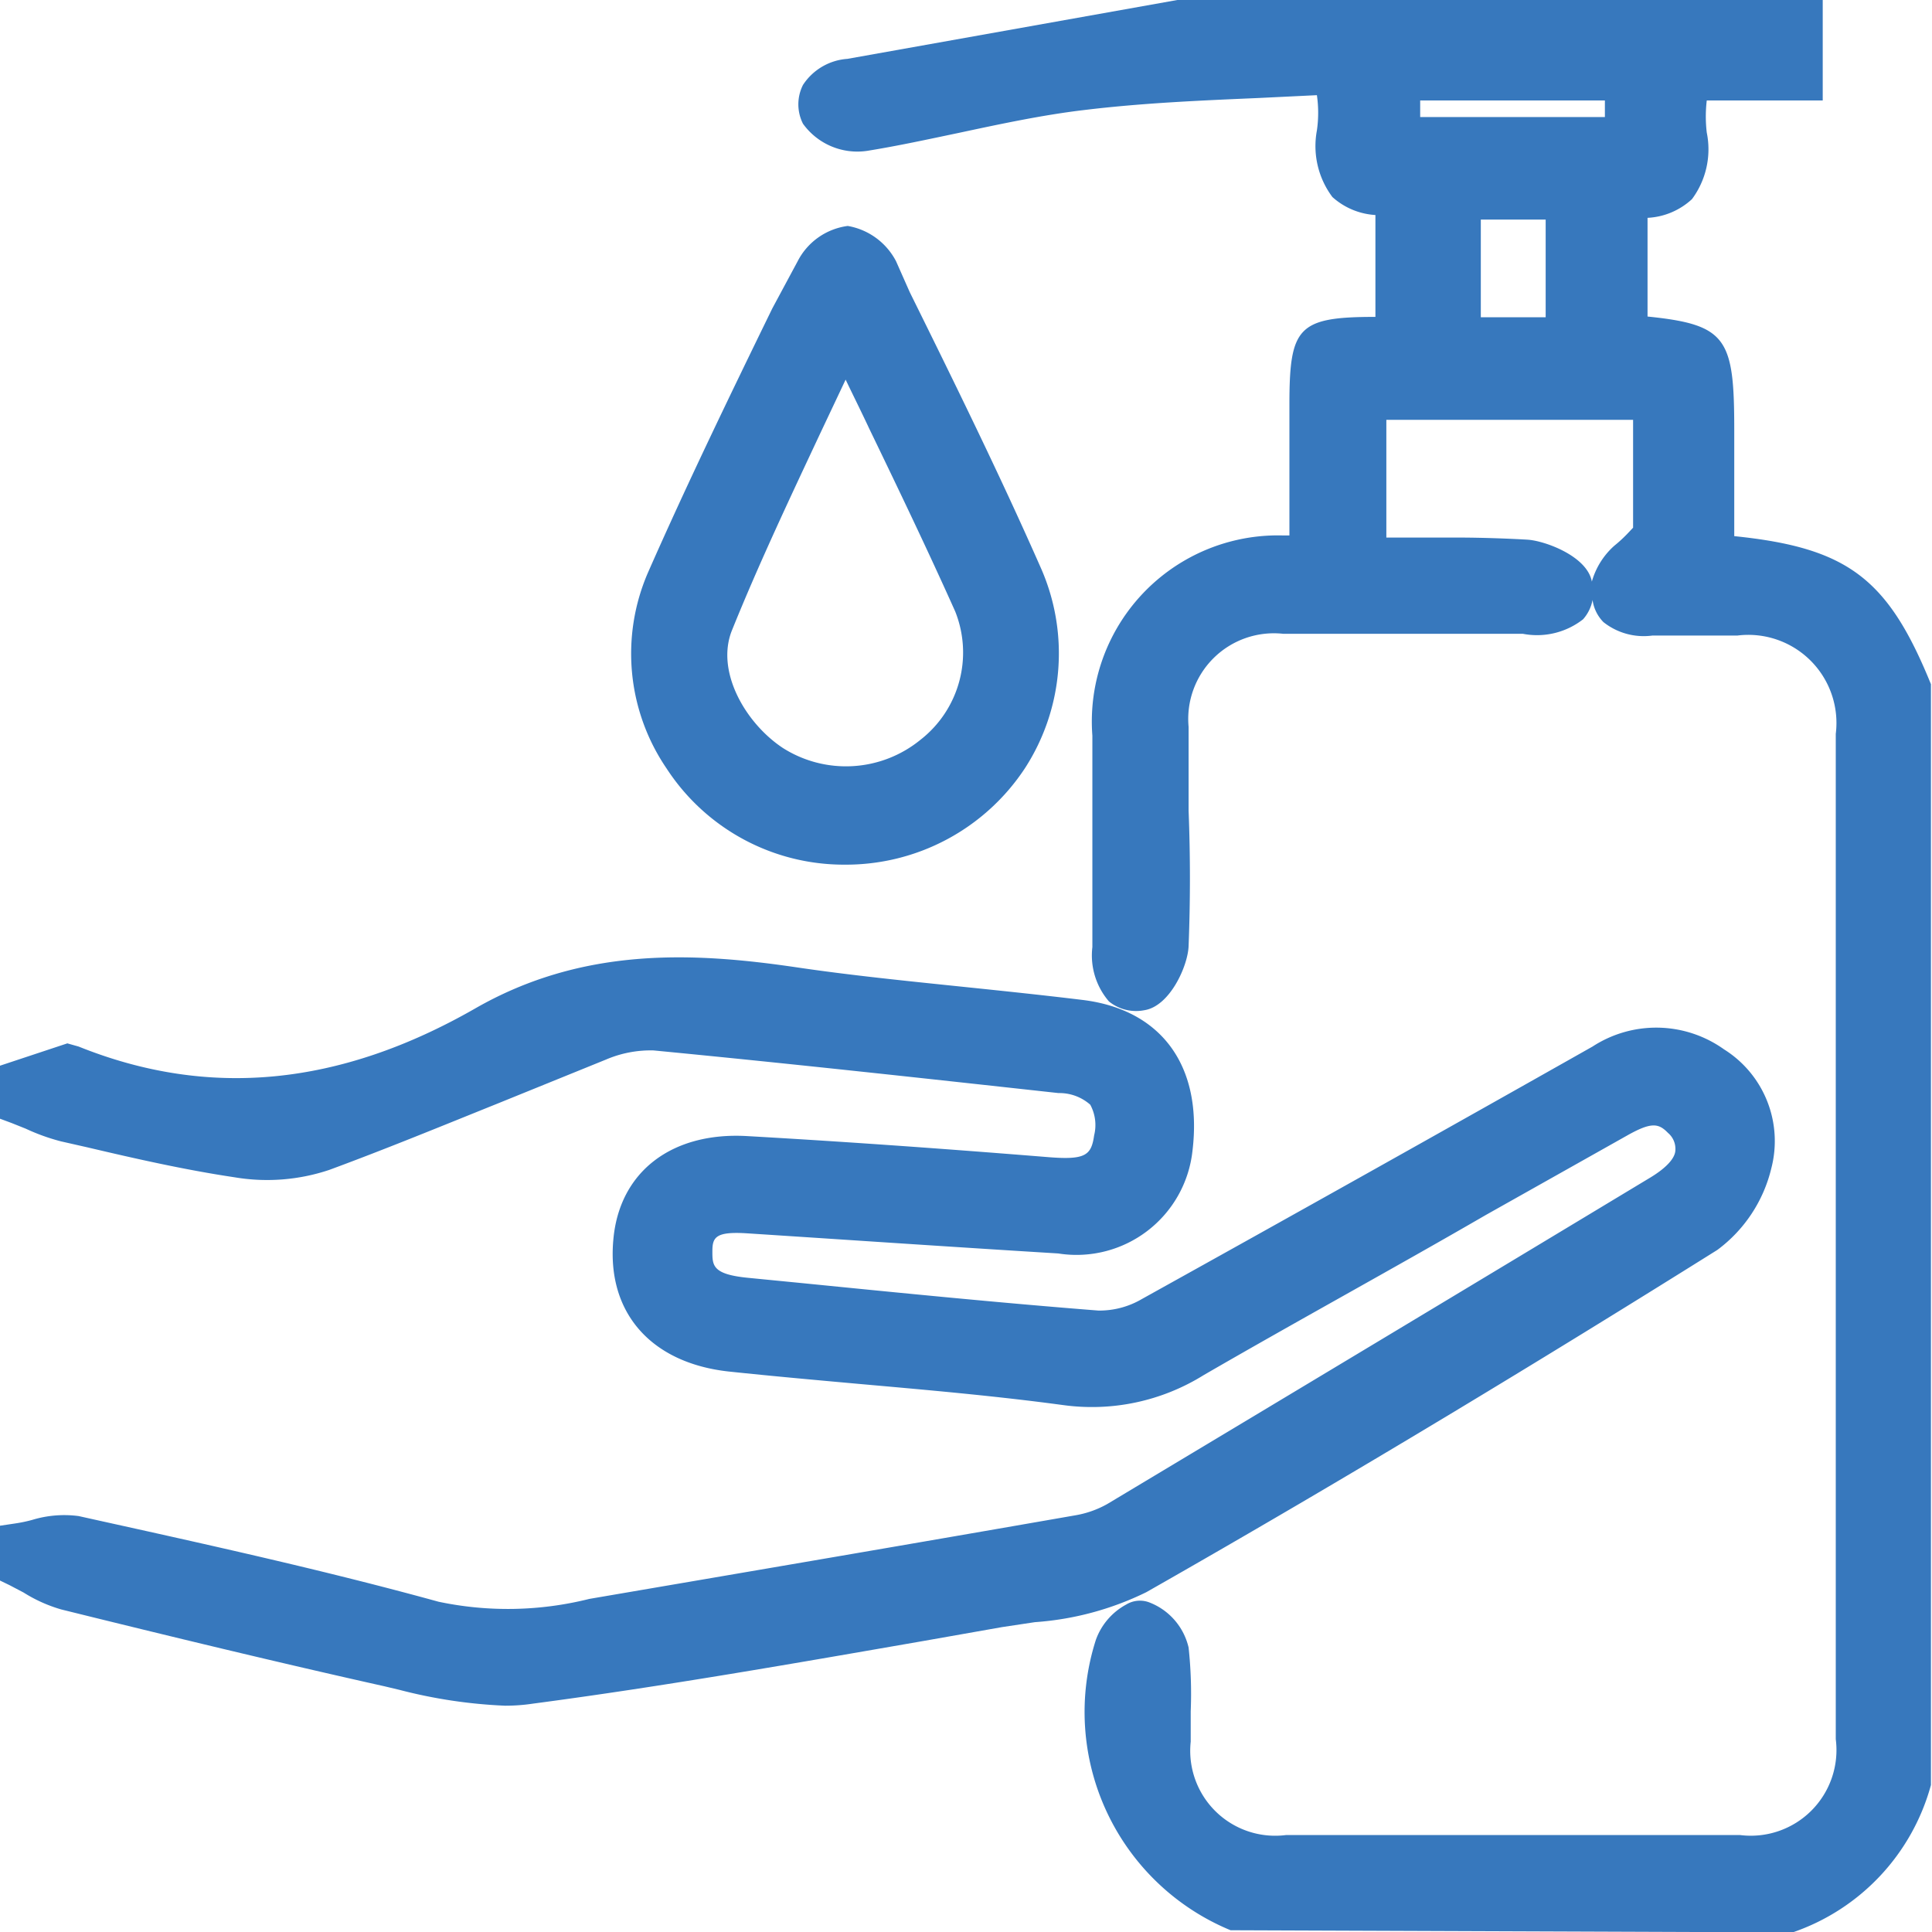
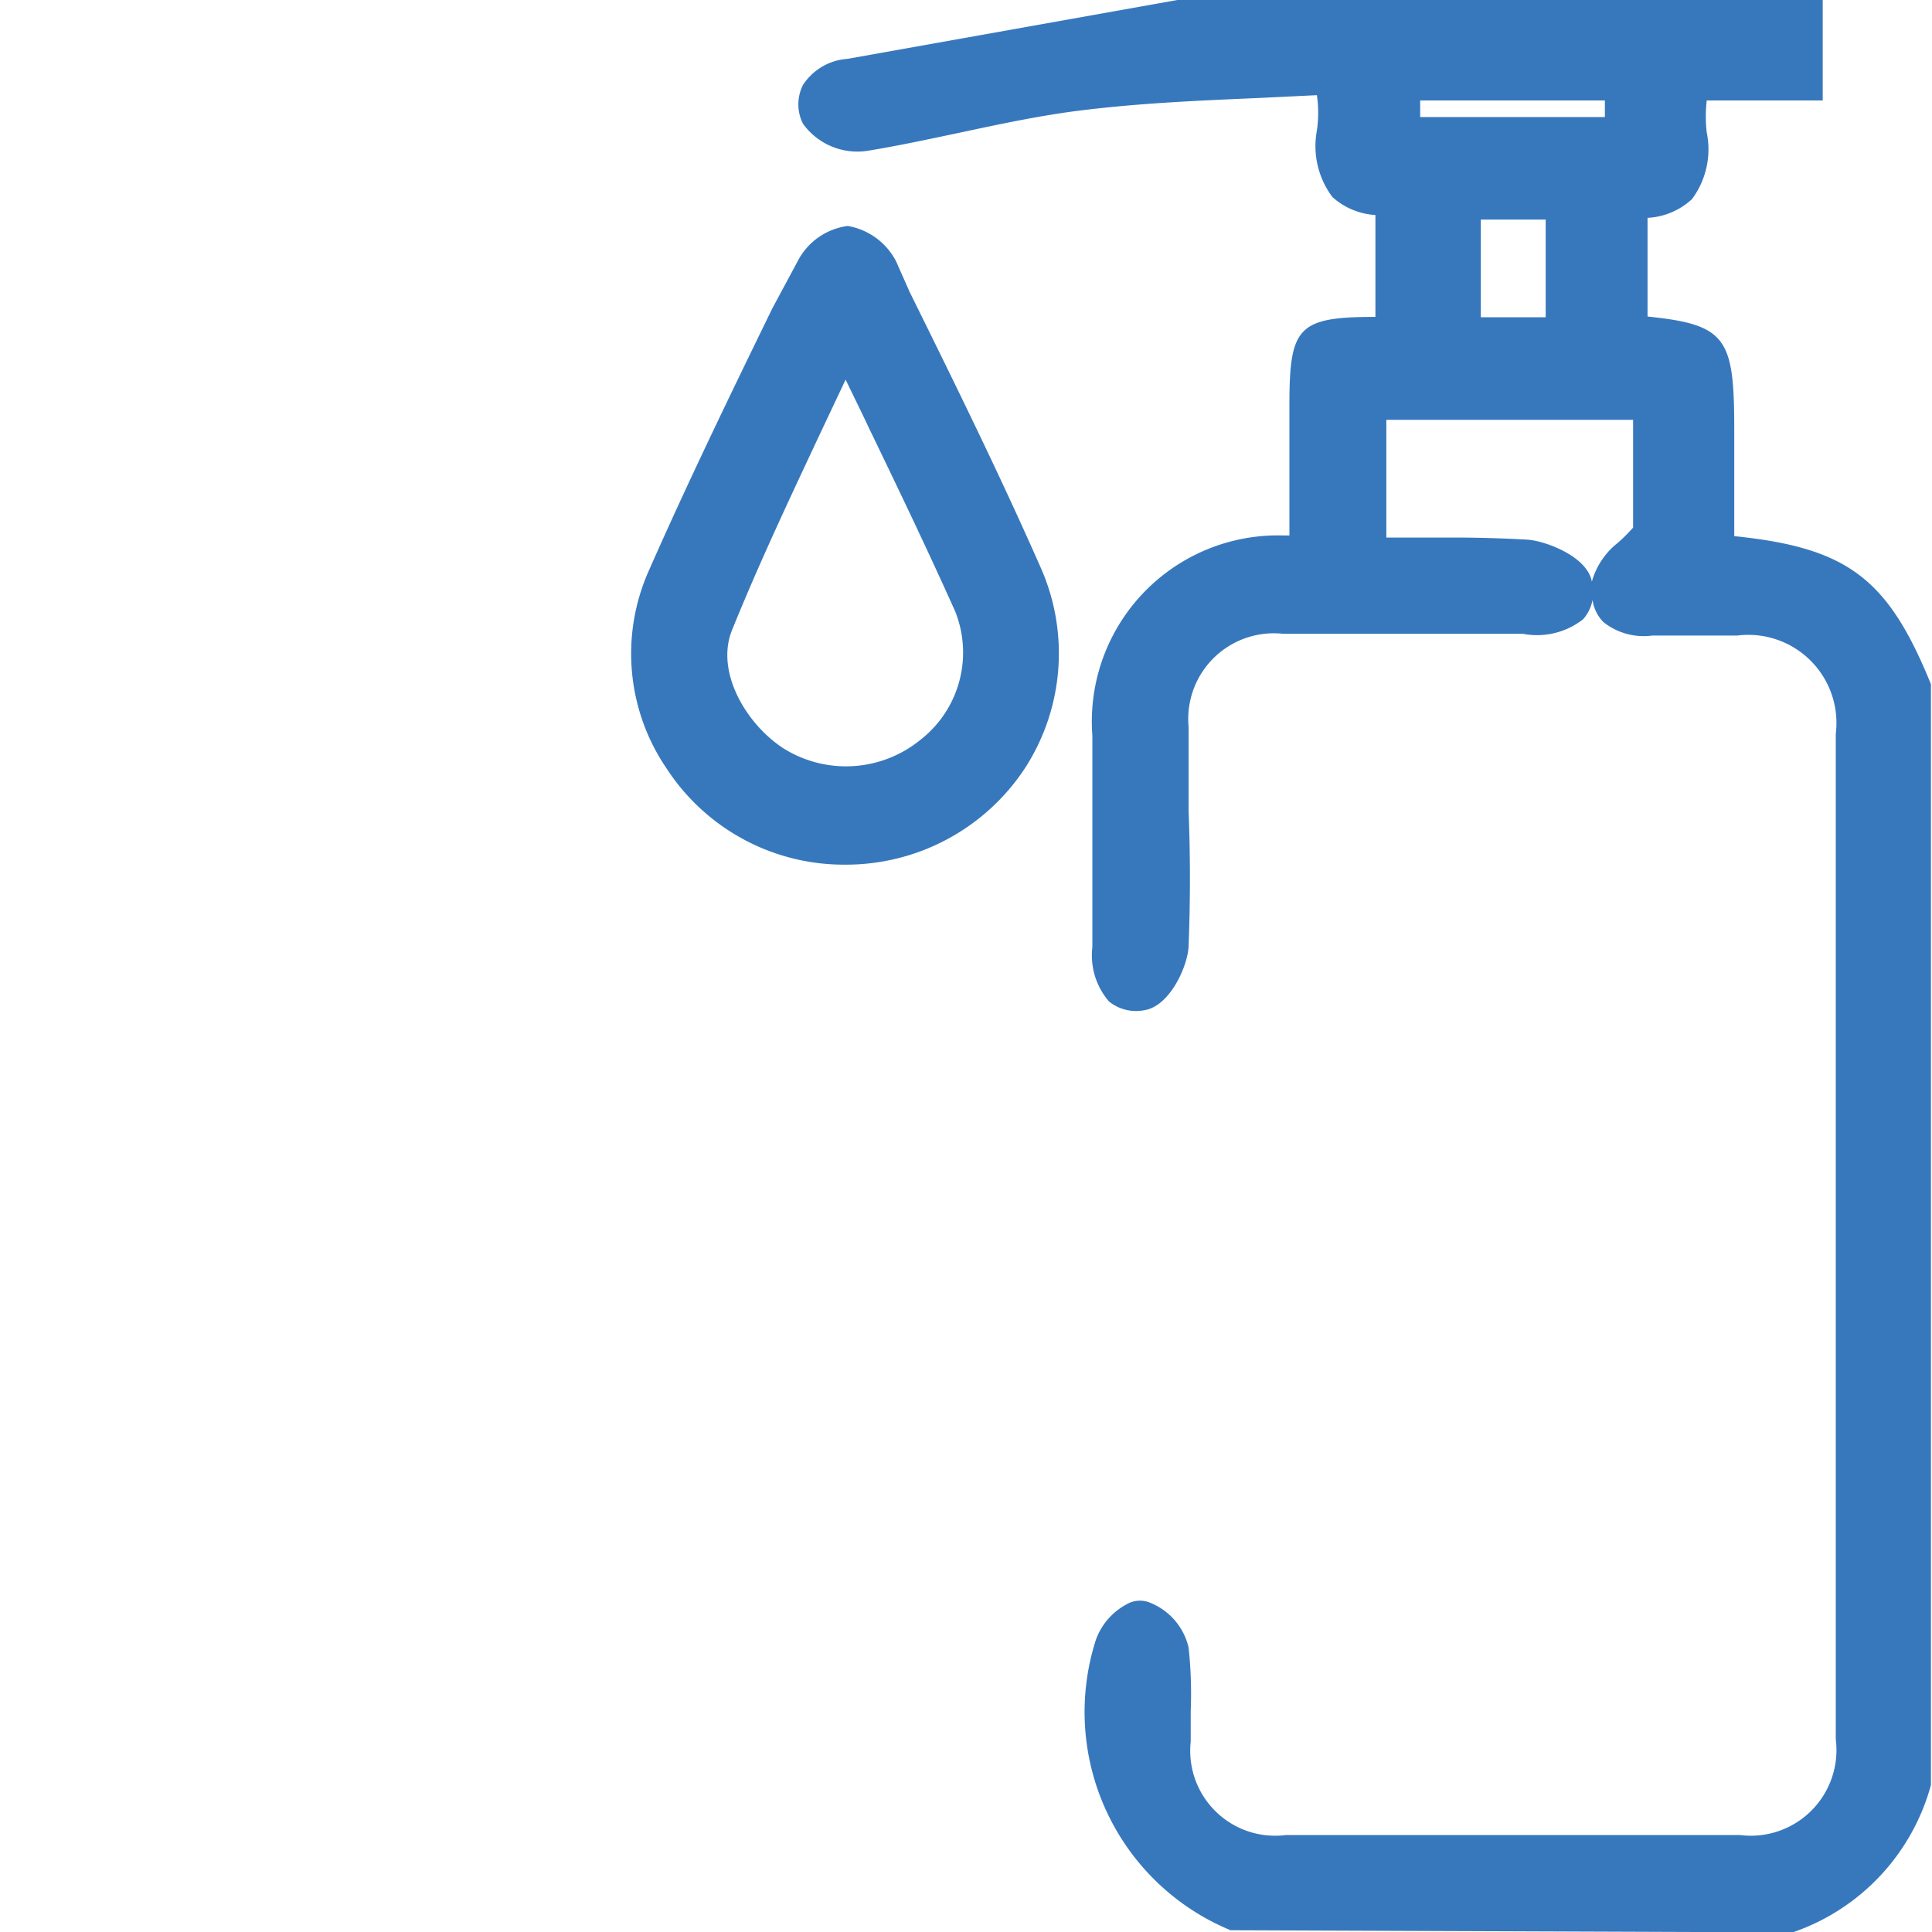
<svg xmlns="http://www.w3.org/2000/svg" id="Capa_1" data-name="Capa 1" viewBox="0 0 54.81 54.81">
  <defs>
    <style>.cls-1{fill:#3778bd;}</style>
  </defs>
  <path class="cls-1" d="M54.87,22c-1.22-3-2.36-3.87-5.58-4.2v-3c0-2.61-.2-3-2.46-3.23V8.77a2,2,0,0,0,1.26-.53,2.37,2.37,0,0,0,.42-1.89,3.89,3.89,0,0,1,0-.91H51.8V2.59H33.49L24.13,4.26A1.64,1.64,0,0,0,22.87,5a1.22,1.22,0,0,0,0,1.1,1.9,1.9,0,0,0,1.82.77c.87-.14,1.74-.33,2.6-.51,1.17-.25,2.38-.51,3.57-.65,1.65-.2,3.32-.27,4.94-.34l1.65-.08a3.51,3.51,0,0,1,0,1,2.41,2.41,0,0,0,.44,1.89,2,2,0,0,0,1.22.51v2.89h0c-2.21,0-2.44.29-2.44,2.51v3.69h-.2a5.28,5.28,0,0,0-5.39,5.68v6a2,2,0,0,0,.47,1.54,1.22,1.22,0,0,0,1,.25c.73-.11,1.24-1.26,1.26-1.82.05-1.28.05-2.56,0-3.84,0-.79,0-1.59,0-2.38a2.43,2.43,0,0,1,2.68-2.64c1.85,0,3.69,0,5.54,0h1.26A2.12,2.12,0,0,0,45,20.16a1.14,1.14,0,0,0,.27-.55,1.11,1.11,0,0,0,.31.63,1.84,1.84,0,0,0,1.39.38h2.41a2.5,2.5,0,0,1,2.79,2.79V51.93a2.43,2.43,0,0,1-2.71,2.72q-6.45,0-12.89,0A2.41,2.41,0,0,1,33.87,52v-.86a12.22,12.22,0,0,0-.06-1.81,1.81,1.81,0,0,0-1.14-1.29.75.75,0,0,0-.63.07,1.85,1.85,0,0,0-.86,1A6.7,6.7,0,0,0,35,57.35l15.86.06.09,0a6.12,6.12,0,0,0,3.92-4.18l0-30.95ZM43.94,8.82v2.77H42.1V8.82ZM40.38,5.91V5.44h5.24v.47Zm4.87,13.18c-.13-.72-1.33-1.16-1.83-1.19s-1.31-.06-2-.06h-2V14.5h7c0,.24,0,.47,0,.69,0,.75,0,1.5,0,2.24v.13l-.17.18a3.92,3.92,0,0,1-.36.33A2.14,2.14,0,0,0,45.25,19.09Z" transform="translate(-0.09 -2.59)" />
-   <path class="cls-1" d="M48.81,38.05a4.06,4.06,0,0,0,1.53-2.31A3.07,3.07,0,0,0,49,32.36a3.31,3.31,0,0,0-3.73-.08q-6.37,3.6-12.78,7.16a2.38,2.38,0,0,1-1.24.33c-2.81-.22-5.61-.5-8.42-.78l-1.53-.15c-1-.1-1-.35-1-.75s.09-.57,1-.51c2.93.19,5.87.39,8.81.57a3.31,3.31,0,0,0,3.81-2.91c.29-2.4-.87-4-3.1-4.28-1.15-.14-2.3-.26-3.46-.38-1.54-.16-3.14-.32-4.69-.55-2.93-.43-6.05-.58-9.1,1.17C9.71,33.41,6,33.76,2.32,32.28L2,32.19l-1.93.64v1.49l.35.13.4.16a5.78,5.78,0,0,0,1,.36l.75.17c1.36.32,2.77.64,4.18.85a5.55,5.55,0,0,0,2.68-.21c1.6-.59,3.18-1.24,4.77-1.88l3.08-1.25a3.22,3.22,0,0,1,1.35-.26c3.84.37,7.66.79,11.49,1.21a1.32,1.32,0,0,1,.9.33,1.21,1.21,0,0,1,.11.87c-.08.56-.24.7-1.27.62-3.47-.28-6.12-.46-8.58-.6-2.12-.12-3.62,1-3.79,2.94-.19,2.07,1.07,3.5,3.28,3.74,1.23.13,2.46.24,3.68.35,1.91.17,3.87.34,5.79.6a6,6,0,0,0,4-.85c2.66-1.54,5.34-3,8-4.54l4-2.25c.69-.39.9-.36,1.17-.08a.59.59,0,0,1,.21.48c0,.25-.29.53-.7.78q-7.71,4.65-15.42,9.27a2.8,2.8,0,0,1-.91.32c-4.58.8-9.16,1.58-13.78,2.37a9.52,9.52,0,0,1-4.28.08c-3.23-.89-6.55-1.62-9.76-2.33l-.45-.1A3.12,3.12,0,0,0,1,45.71a4.1,4.1,0,0,1-.48.1l-.47.07v1.53l.31.15.4.21a4.16,4.16,0,0,0,1.07.48C4.86,49,8,49.76,11,50.43l.42.1a14.22,14.22,0,0,0,3,.45,5.29,5.29,0,0,0,.8-.06c3.71-.49,7.46-1.15,11.09-1.78l2.21-.39.93-.14a8.52,8.52,0,0,0,3.16-.85C38.5,44.41,44.1,41,48.81,38.05Z" transform="translate(-0.09 -2.59)" />
  <path class="cls-1" d="M24.05,27.12h0a6.08,6.08,0,0,0,5.12-2.74,6,6,0,0,0,.43-5.72c-1.16-2.63-2.45-5.25-3.7-7.78L25.51,10A1.91,1.91,0,0,0,24.14,9h0a1.87,1.87,0,0,0-1.42,1L22,11.34c-1.19,2.44-2.43,5-3.53,7.5A5.78,5.78,0,0,0,19,24.39,6,6,0,0,0,24.05,27.12Zm2.15-3.54a3.34,3.34,0,0,1-3.9.23c-1.06-.7-1.92-2.18-1.44-3.35.76-1.88,1.62-3.7,2.53-5.64l.69-1.46c.22.46.45.92.66,1.37.86,1.78,1.68,3.49,2.45,5.21A3.14,3.14,0,0,1,26.2,23.58Z" transform="translate(-0.09 -2.59)" />
</svg>